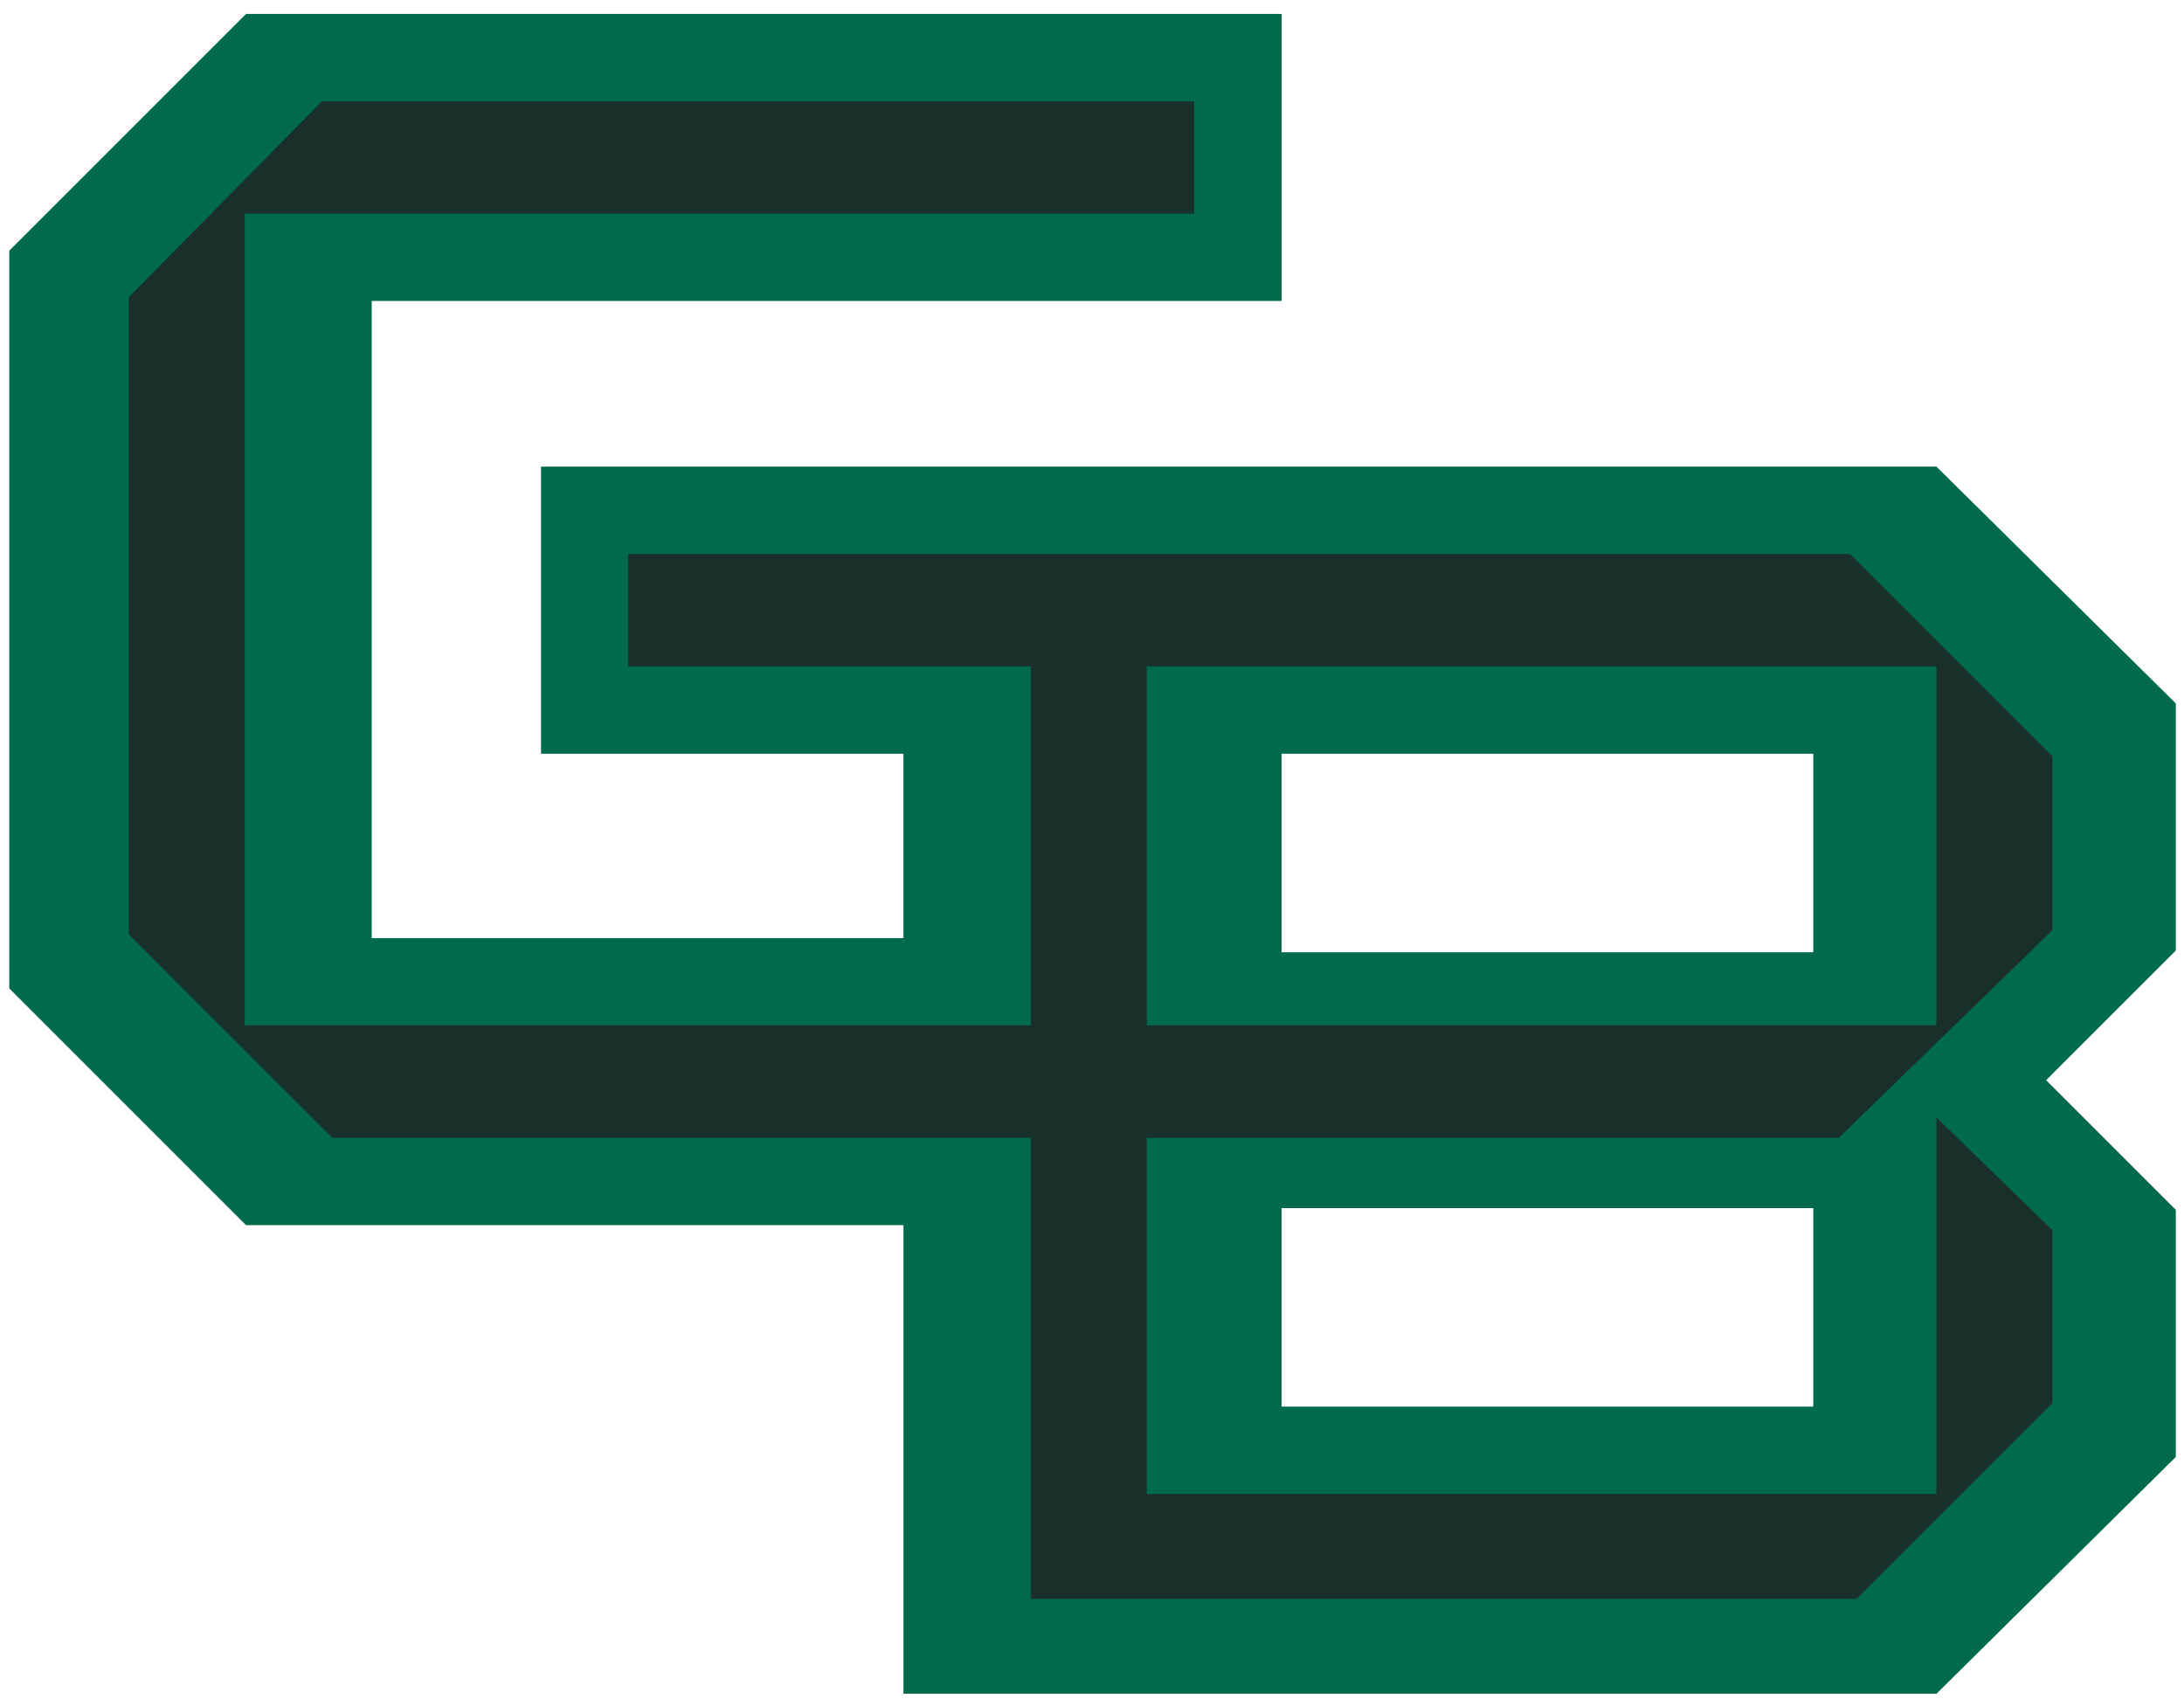
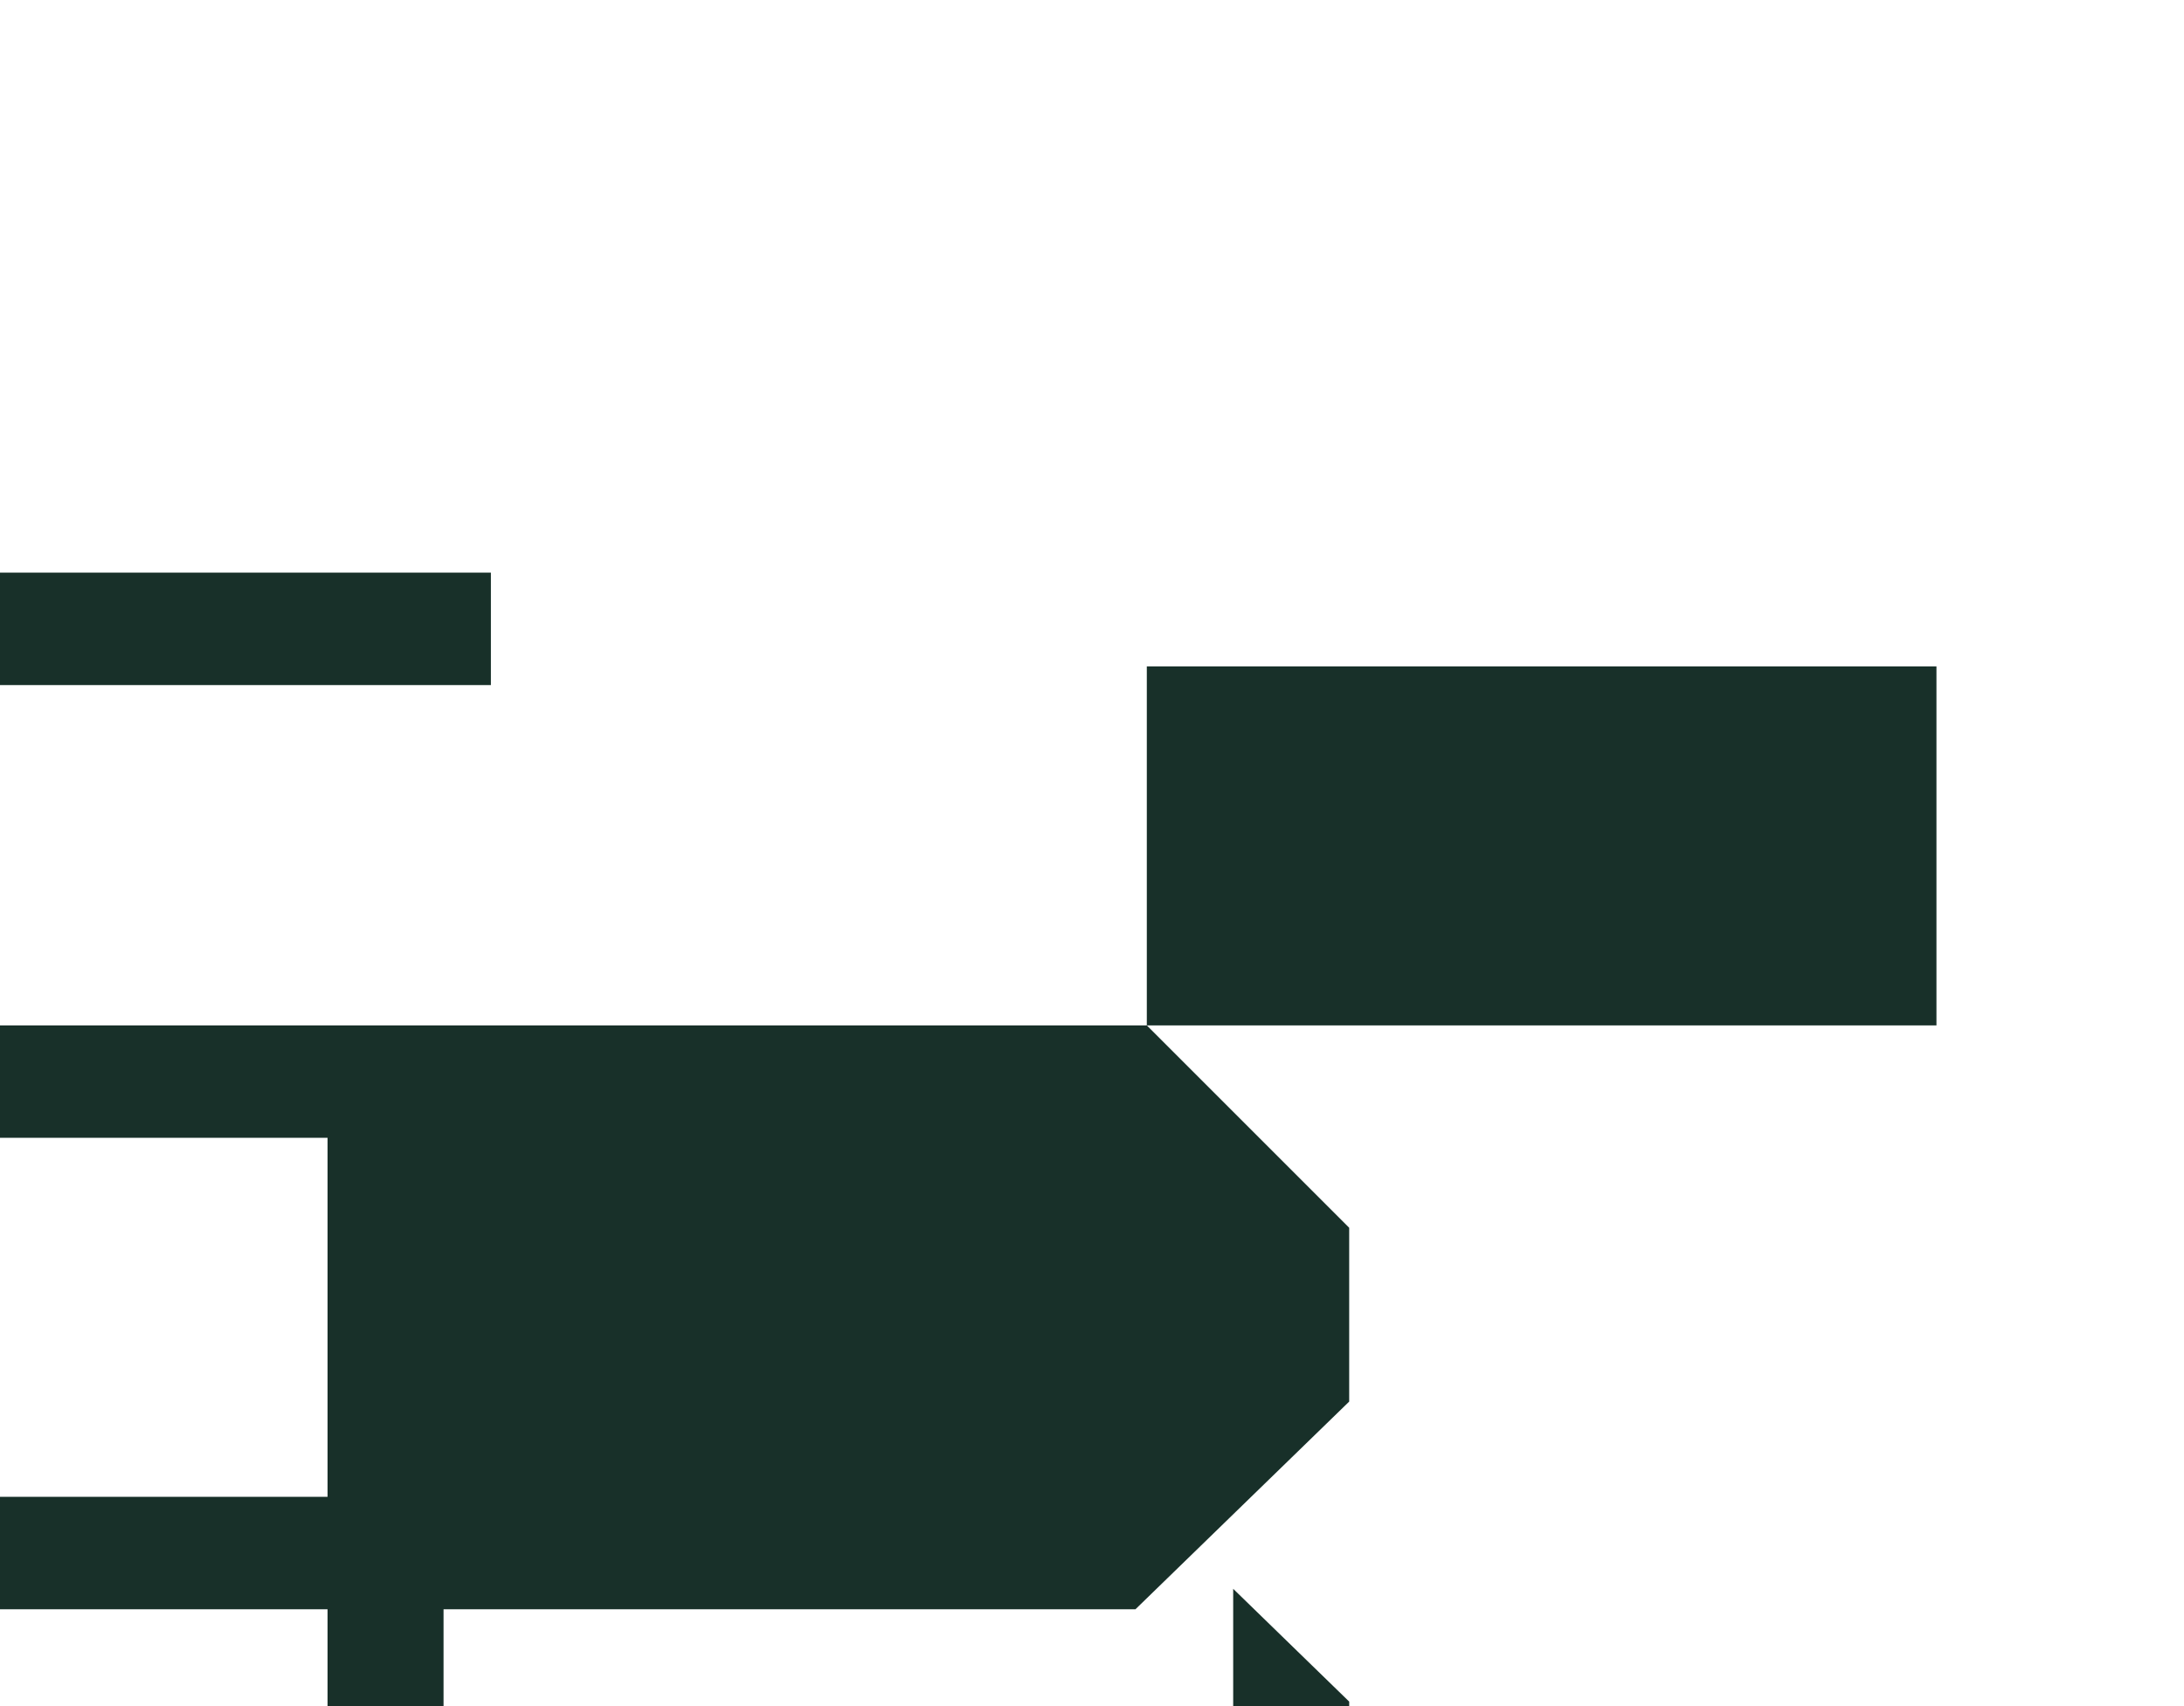
<svg xmlns="http://www.w3.org/2000/svg" height="195.3" viewBox="0 0 250 195.301" width="250">
  <g transform="matrix(1.25 0 0 -1.25 -562.66 930.7)">
    <g>
-       <path d="m616.18 657.35h-48.693v18.182h48.693v-18.182zm0-41.612h-48.693v18.182h48.693v-18.182zm33.196 64.405-21.915 21.68h-127.79v-26.293h33.191v-16.884h-48.693v58.352h83.32v26.288h-94.831l-21.68-21.68v-67.569l21.68-21.68h60.205v-42.913h94.601l21.915 21.684v22.63l-11.877 11.877 11.877 11.872v22.635zm-198.4-26.106 21.68-21.68" fill="#006a4d" />
-       <path d="m627.46 650.65h-72.312v32.878h72.312v-32.878zm-72.312 0zm82.936 24.642-18.535 18.53h-111.89v-10.293h36.864v-32.879h-71.98v74.342h86.939v10.297h-79.868l-17.69-17.94v-58.361l18.631-18.636h63.968v-42.217h75.619l17.94 17.94v15.818l-10.624 10.331v-34.488h-72.312v32.615h63.363l19.572 19.02v15.919" fill="#183029" />
+       <path d="m627.46 650.65h-72.312v32.878h72.312v-32.878zm-72.312 0zh-111.89v-10.293h36.864v-32.879h-71.98v74.342h86.939v10.297h-79.868l-17.69-17.94v-58.361l18.631-18.636h63.968v-42.217h75.619l17.94 17.94v15.818l-10.624 10.331v-34.488h-72.312v32.615h63.363l19.572 19.02v15.919" fill="#183029" />
    </g>
  </g>
</svg>